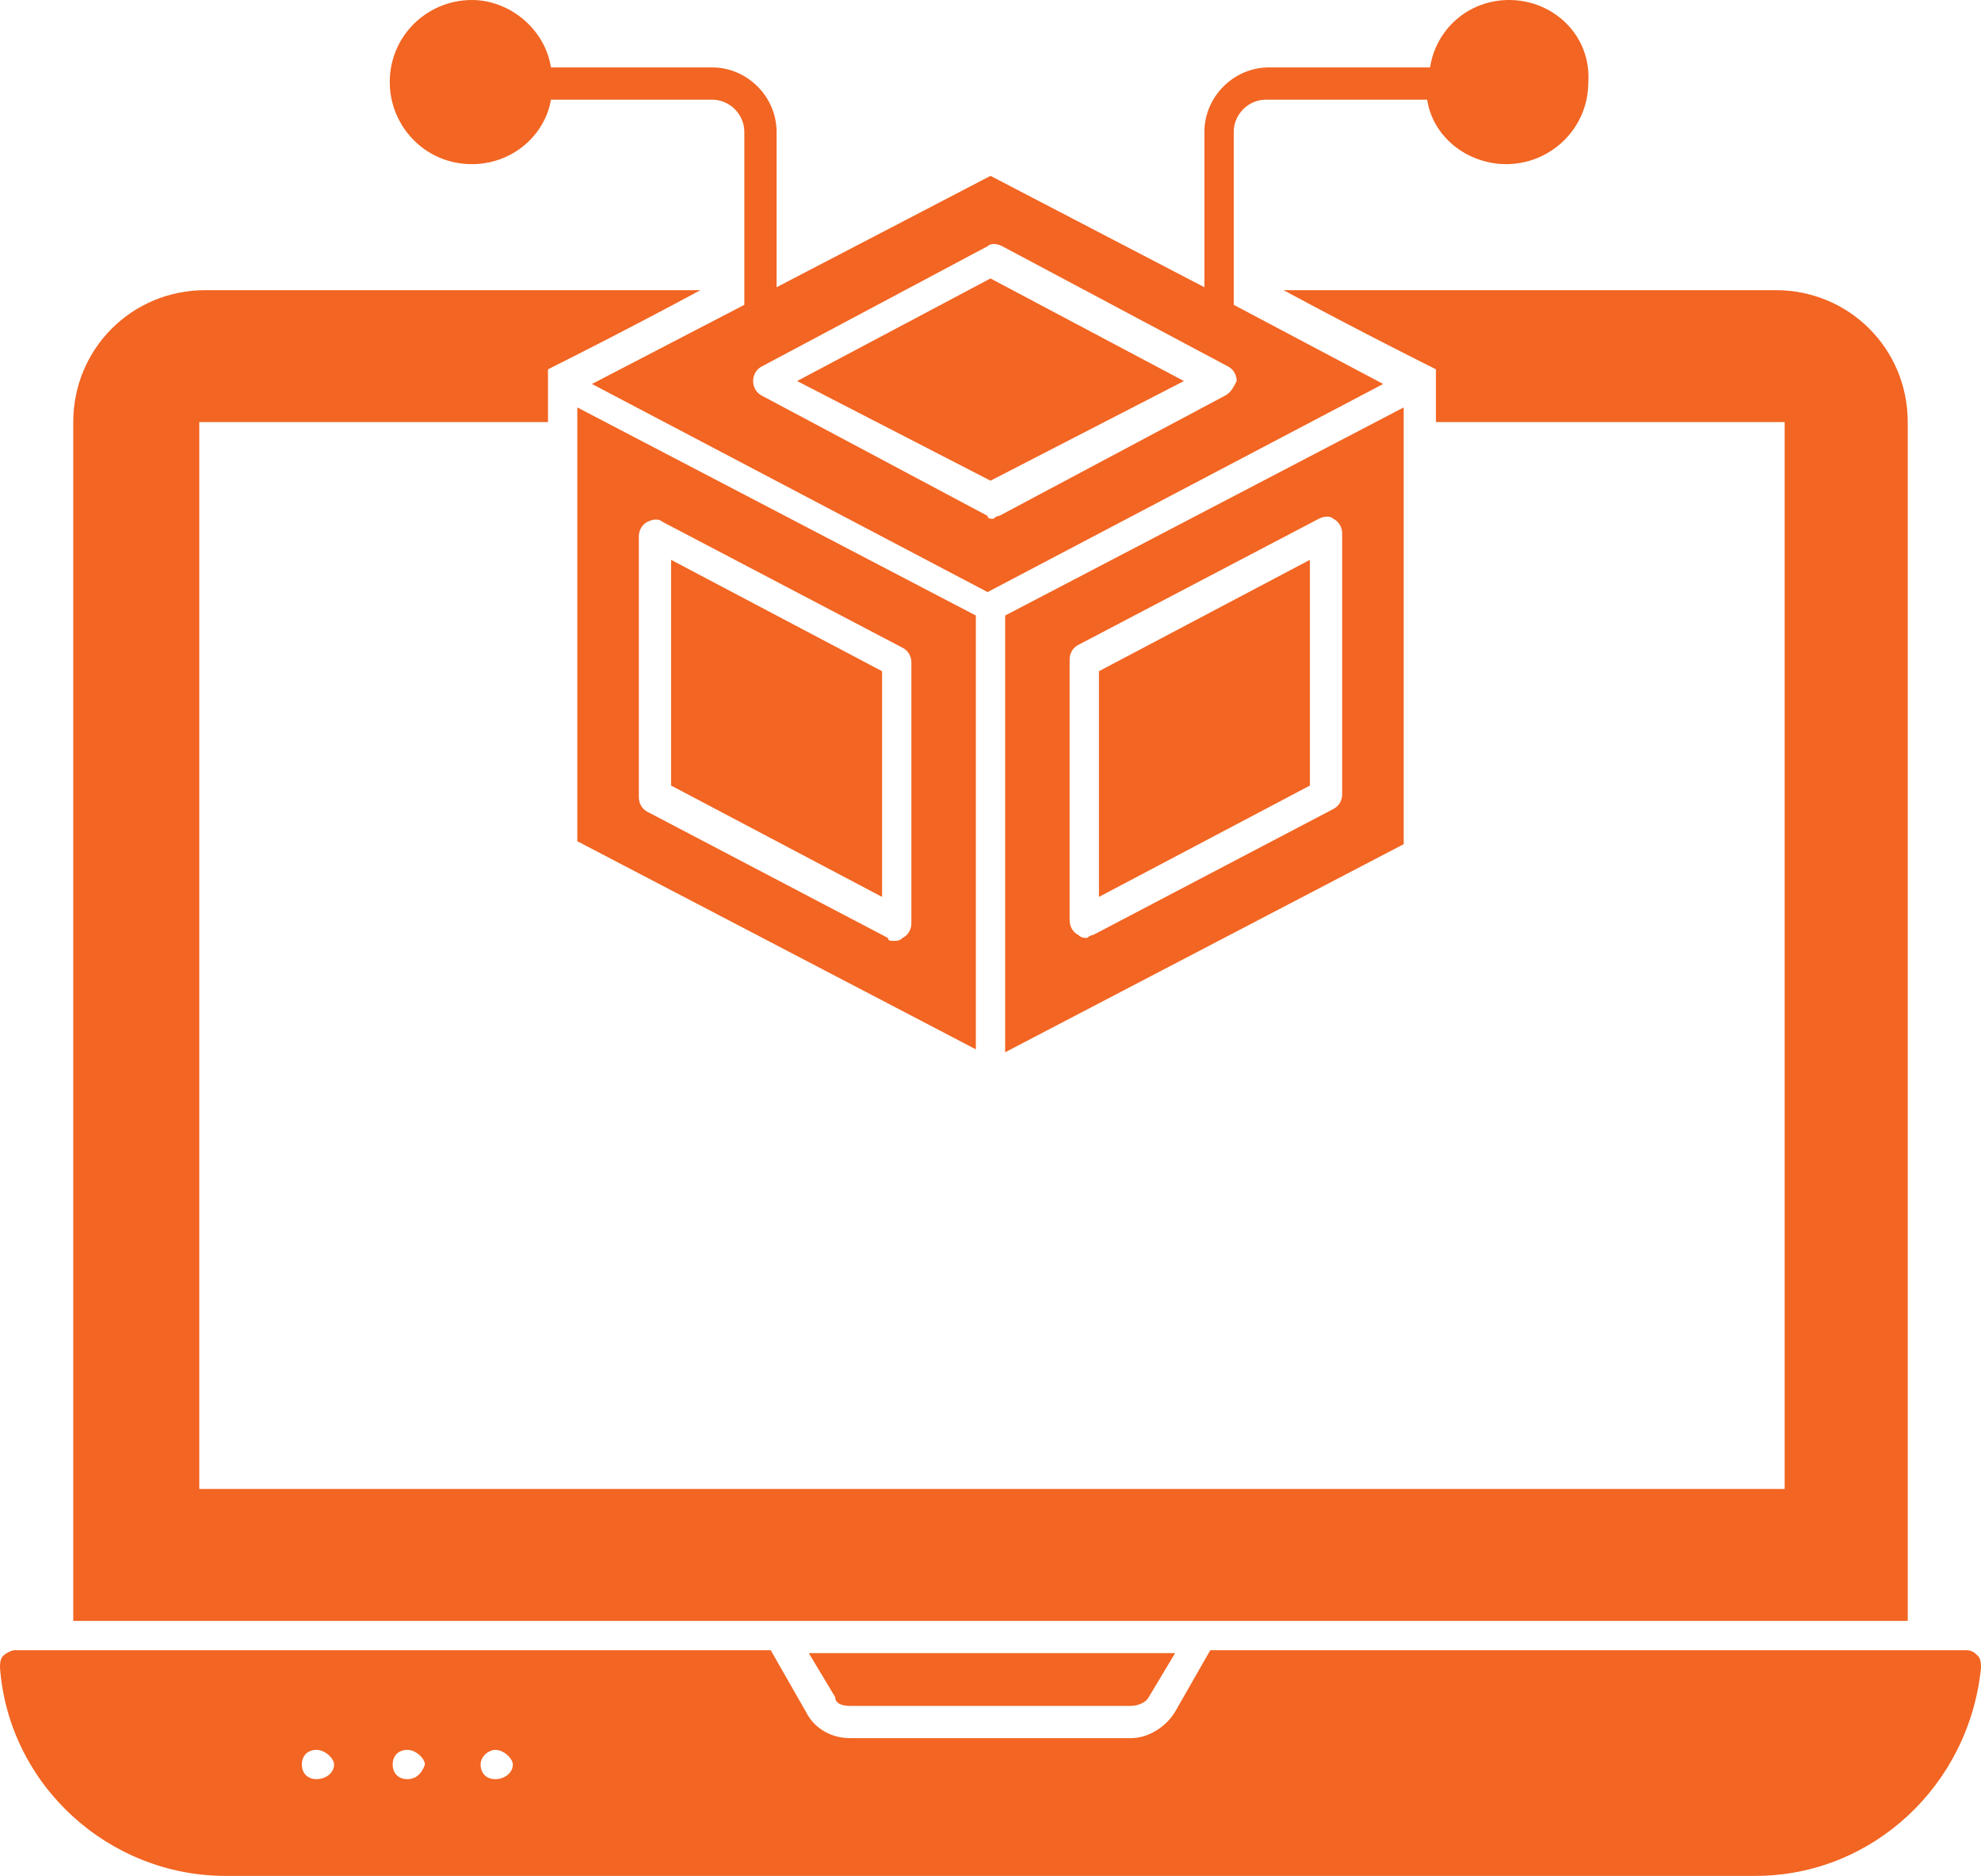
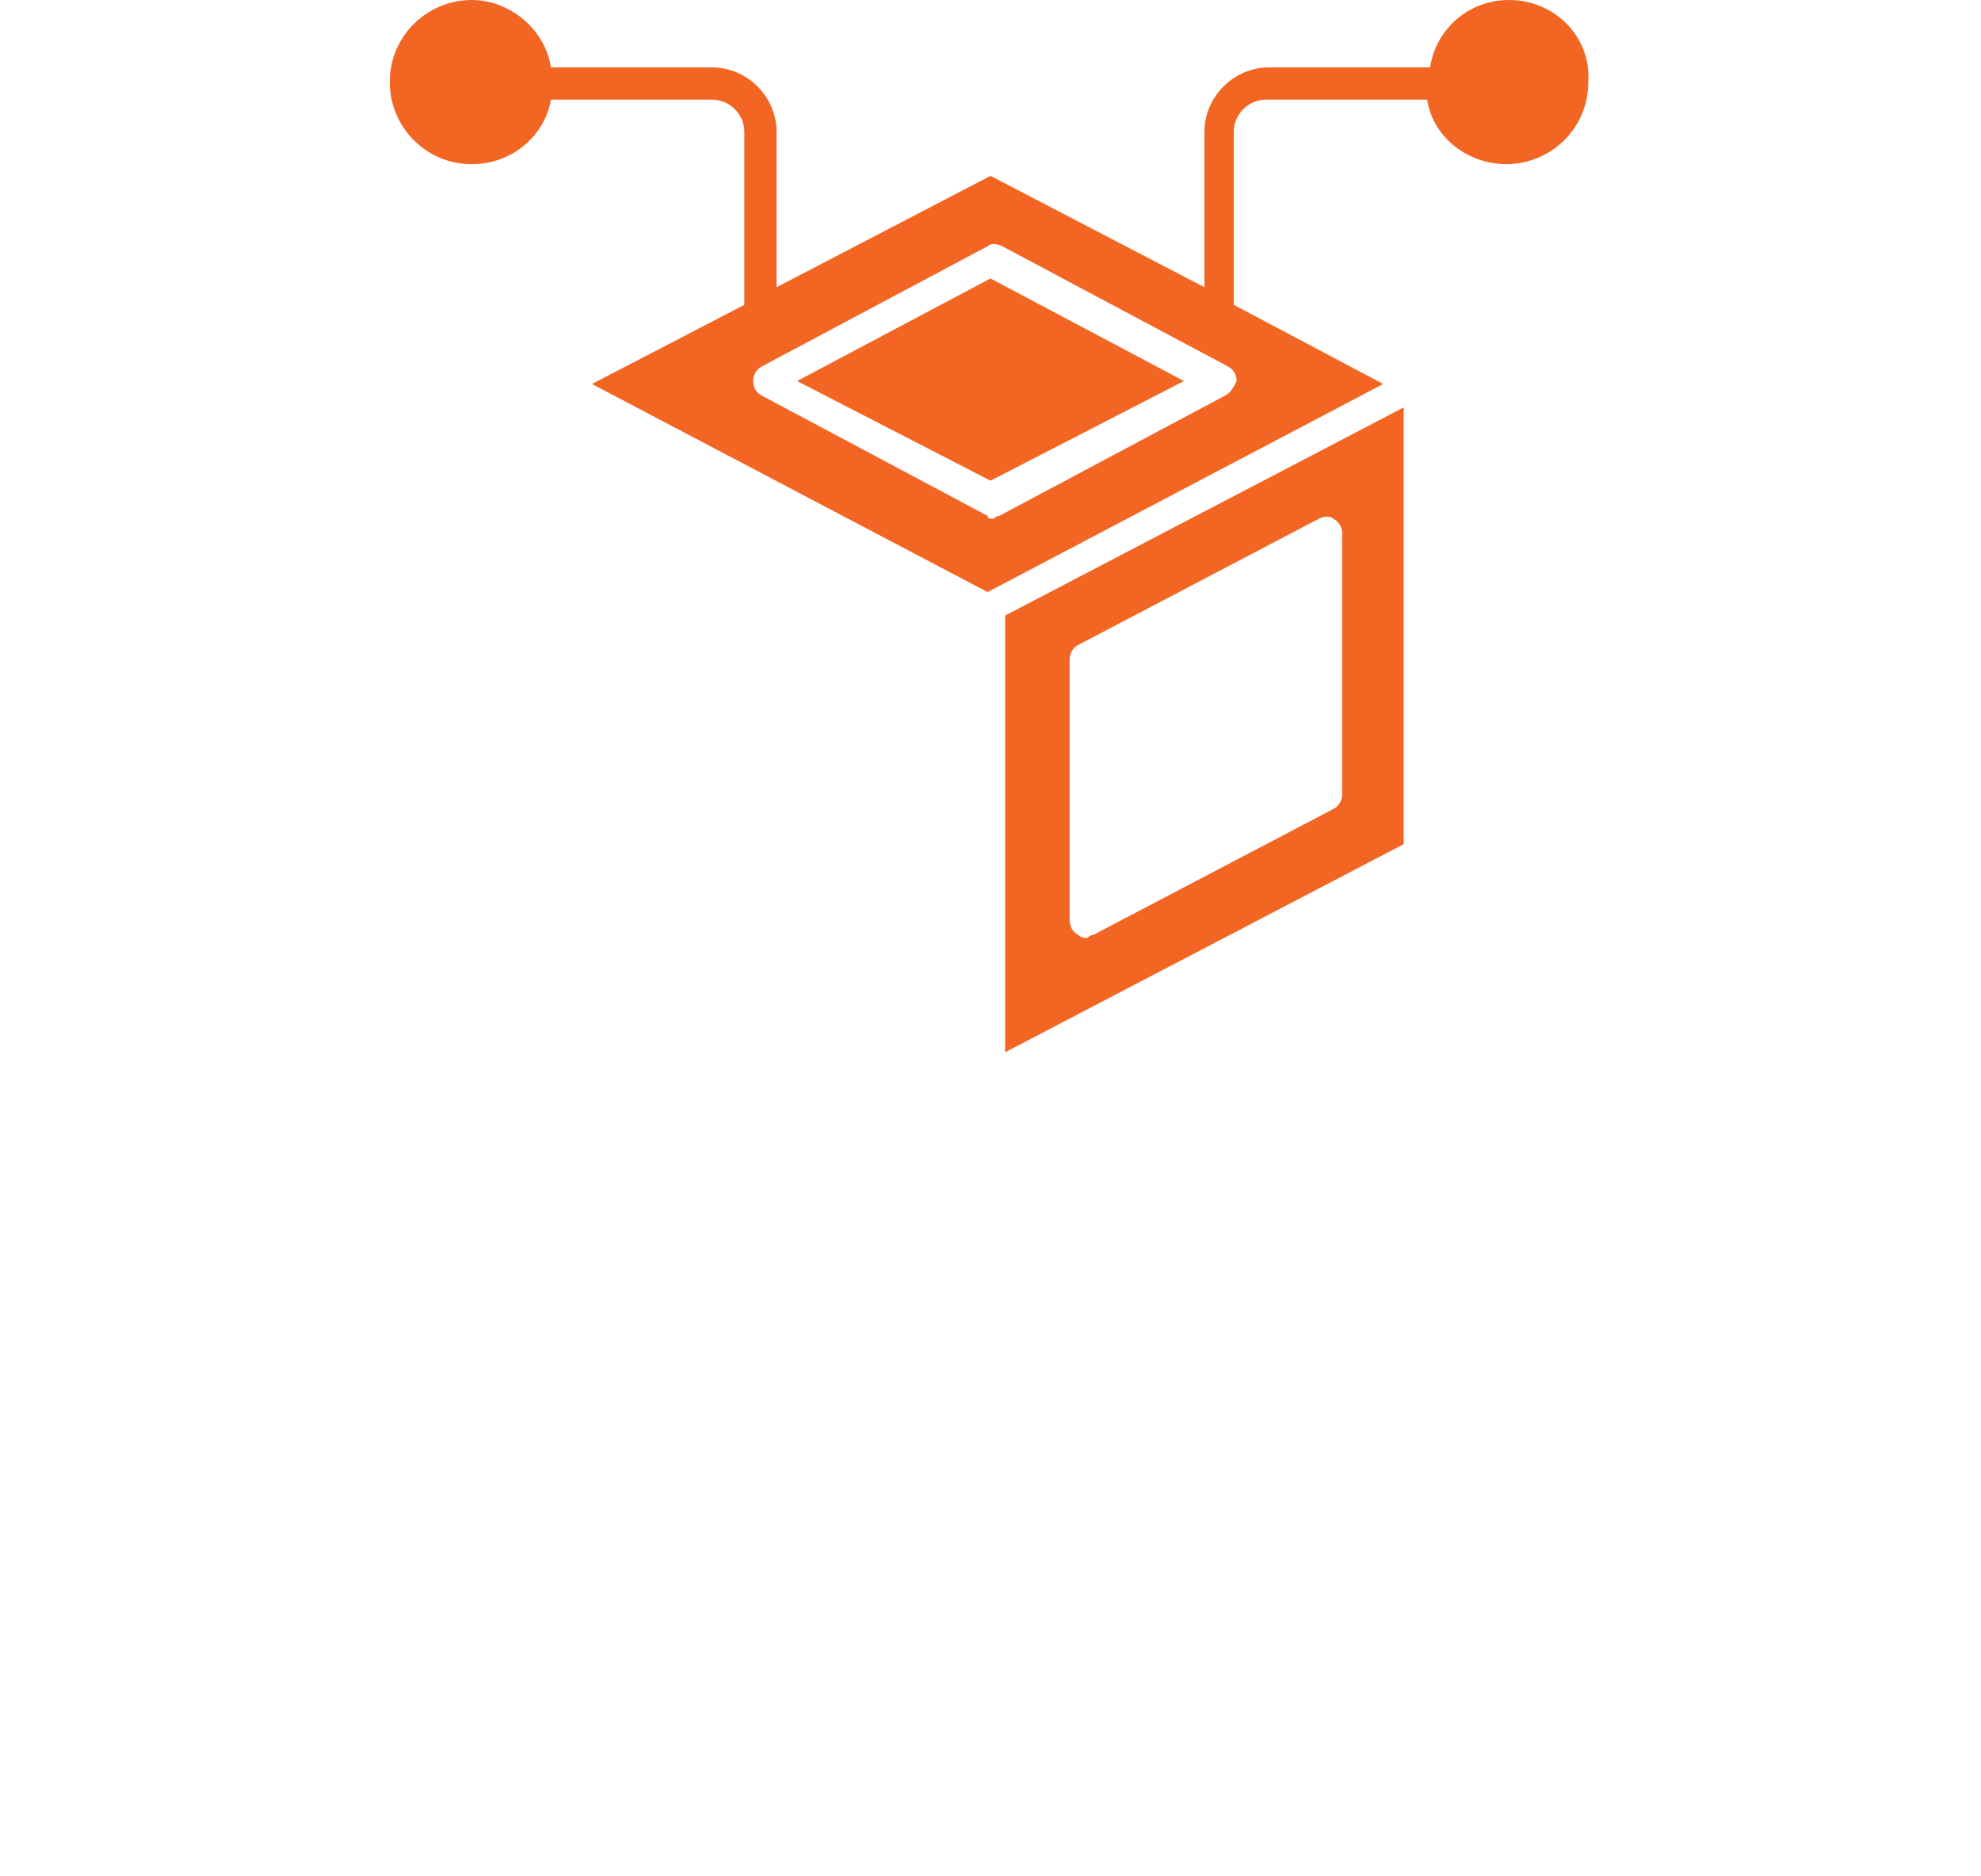
<svg xmlns="http://www.w3.org/2000/svg" version="1.1" id="Layer_1" x="0px" y="0px" viewBox="-446.8 249 67.6 64" style="enable-background:new -446.8 249 67.6 64;" xml:space="preserve">
  <style type="text/css">
	.st0{fill:#F26522;}
</style>
-   <path class="st0" d="M-386.2,258.9H-403c2.6,1.4,4.8,2.5,5.2,2.7v1.8h11.9v36.4H-440c0-20.2,0-15.8,0-36.4h11.9v-1.8  c0.4-0.2,2.6-1.3,5.2-2.7h-16.9c-2.5,0-4.5,2-4.5,4.5v40.9h62.6c0-3.1,0-40.9,0-40.9C-381.7,260.9-383.7,258.9-386.2,258.9z   M-379.3,305.5c-0.1-0.1-0.2-0.2-0.4-0.2h-25.8l-1.2,2.1c-0.3,0.5-0.9,0.9-1.5,0.9h-9.6c-0.6,0-1.2-0.3-1.5-0.9l-1.2-2.1h-25.8  c-0.1,0-0.3,0.1-0.4,0.2c-0.1,0.1-0.1,0.3-0.1,0.4c0.3,4,3.7,7.1,7.7,7.1h52.2c4,0,7.3-3.1,7.7-7.1  C-379.2,305.8-379.2,305.6-379.3,305.5z M-436,309.7c-0.3,0-0.5-0.2-0.5-0.5c0-0.3,0.2-0.5,0.5-0.5c0.3,0,0.6,0.3,0.6,0.5  C-435.4,309.5-435.7,309.7-436,309.7z M-432.9,309.7c-0.3,0-0.5-0.2-0.5-0.5c0-0.3,0.2-0.5,0.5-0.5c0.3,0,0.6,0.3,0.6,0.5  C-432.4,309.5-432.6,309.7-432.9,309.7z M-429.9,309.7c-0.3,0-0.5-0.2-0.5-0.5c0-0.3,0.3-0.5,0.5-0.5c0.3,0,0.6,0.3,0.6,0.5  C-429.3,309.5-429.6,309.7-429.9,309.7z M-417.8,307.2h9.6c0.2,0,0.5-0.1,0.6-0.3l0.9-1.5h-12.5l0.9,1.5  C-418.3,307.1-418.1,307.2-417.8,307.2z" />
  <polygon class="st0" points="-419.6,262 -413,265.4 -406.4,262 -413,258.5 " />
-   <polygon class="st0" points="-416.7,271.9 -423.9,268.1 -423.9,275.8 -416.7,279.6 " />
-   <path class="st0" d="M-427.1,277.7l13.6,7.1V270l-13.6-7.1V277.7z M-425,267.3c0-0.2,0.1-0.4,0.3-0.5c0.2-0.1,0.4-0.1,0.5,0l8.2,4.3  c0.2,0.1,0.3,0.3,0.3,0.5v8.9c0,0.2-0.1,0.4-0.3,0.5c-0.1,0.1-0.2,0.1-0.3,0.1c-0.1,0-0.2,0-0.2-0.1l-8.2-4.3  c-0.2-0.1-0.3-0.3-0.3-0.5C-425,276.1-425,267.3-425,267.3z" />
-   <polygon class="st0" points="-409.3,279.6 -402.1,275.8 -402.1,268.1 -409.3,271.9 " />
  <path class="st0" d="M-412.5,270v14.9l13.6-7.1v-14.9L-412.5,270z M-401,276.1c0,0.2-0.1,0.4-0.3,0.5l-8.2,4.3  c-0.1,0-0.2,0.1-0.2,0.1c-0.1,0-0.2,0-0.3-0.1c-0.2-0.1-0.3-0.3-0.3-0.5v-8.9c0-0.2,0.1-0.4,0.3-0.5l8.2-4.3c0.2-0.1,0.4-0.1,0.5,0  c0.2,0.1,0.3,0.3,0.3,0.5V276.1z M-395.3,249c-1.4,0-2.5,1-2.7,2.3h-5.5c-1.2,0-2.2,1-2.2,2.2v5.3l-7.3-3.8l-7.3,3.8v-5.3  c0-1.2-1-2.2-2.2-2.2h-5.5c-0.2-1.3-1.4-2.3-2.7-2.3c-1.5,0-2.8,1.2-2.8,2.8c0,1.5,1.2,2.8,2.8,2.8c1.4,0,2.5-1,2.7-2.2h5.5  c0.6,0,1.1,0.5,1.1,1.1v5.9l-5.2,2.7l13.5,7.1l13.5-7.1l-5.1-2.7v-5.9c0-0.6,0.5-1.1,1.1-1.1h5.5c0.2,1.3,1.4,2.2,2.7,2.2  c1.5,0,2.8-1.2,2.8-2.8C-392.5,250.2-393.8,249-395.3,249z M-405,262.5l-7.7,4.1c-0.1,0-0.2,0.1-0.2,0.1c-0.1,0-0.2,0-0.2-0.1  l-7.7-4.1c-0.2-0.1-0.3-0.3-0.3-0.5c0-0.2,0.1-0.4,0.3-0.5l7.7-4.1c0.1-0.1,0.3-0.1,0.5,0l7.7,4.1c0.2,0.1,0.3,0.3,0.3,0.5  C-404.7,262.2-404.8,262.4-405,262.5z" />
</svg>